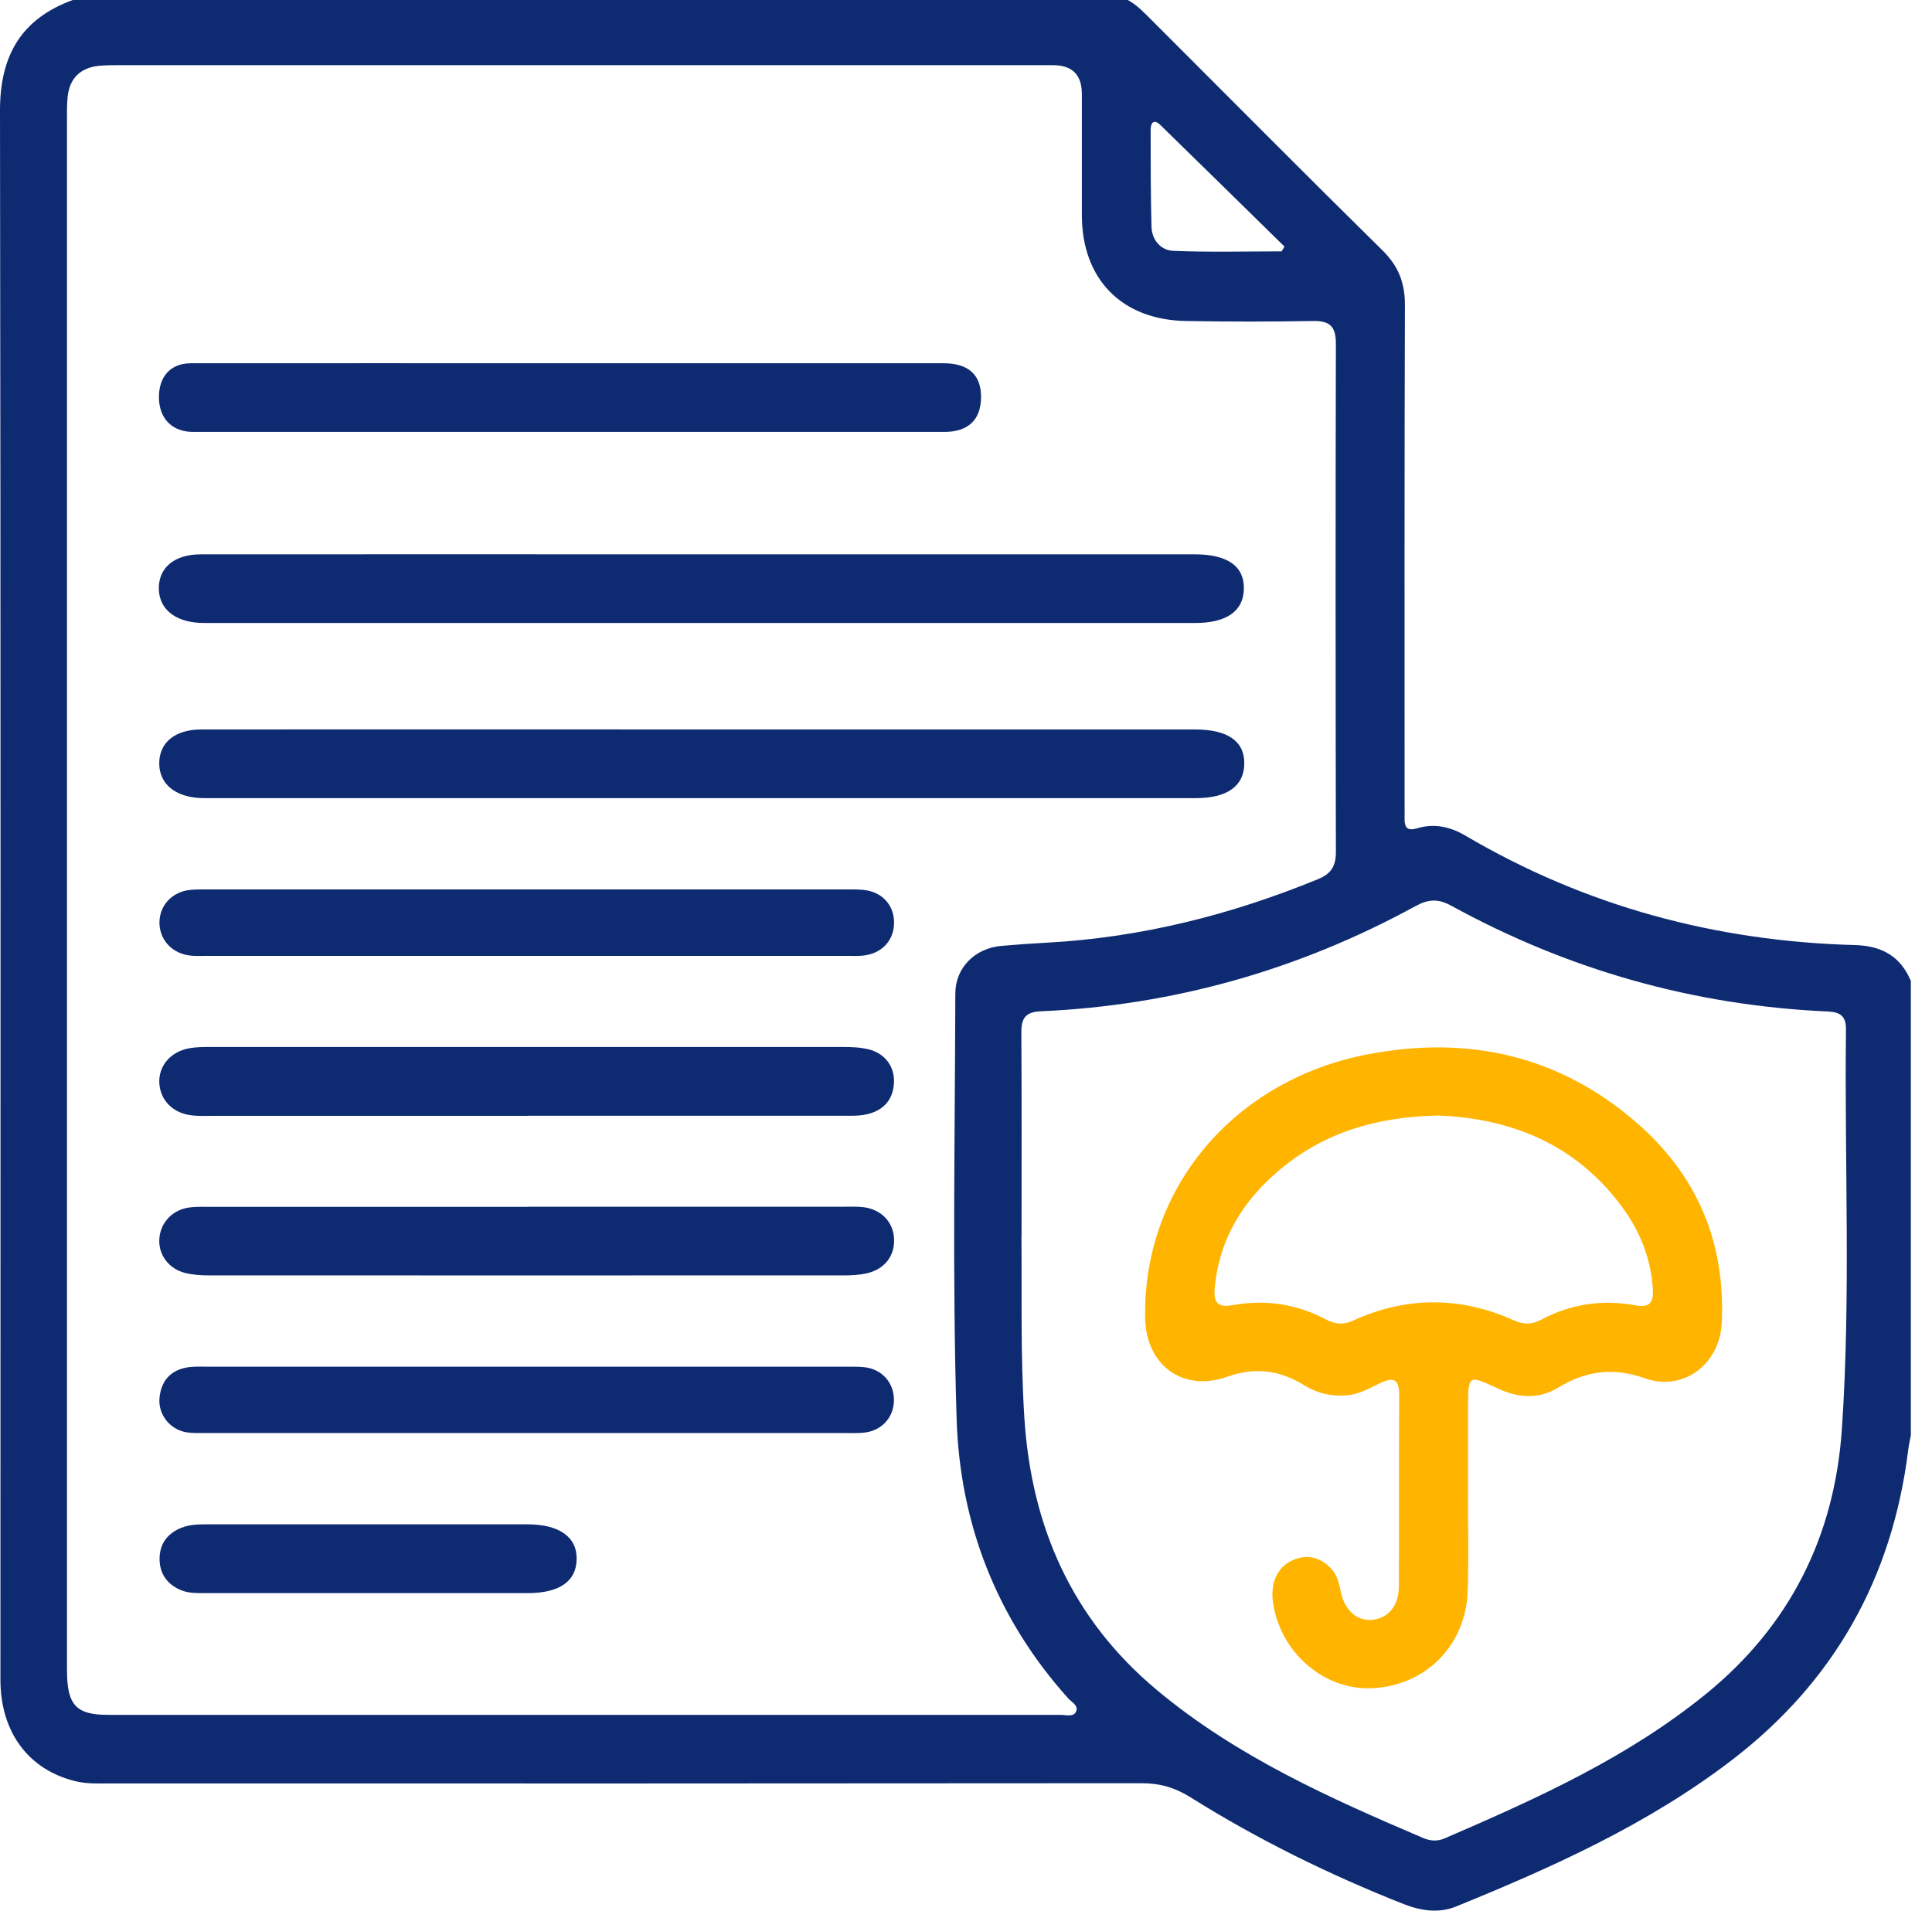
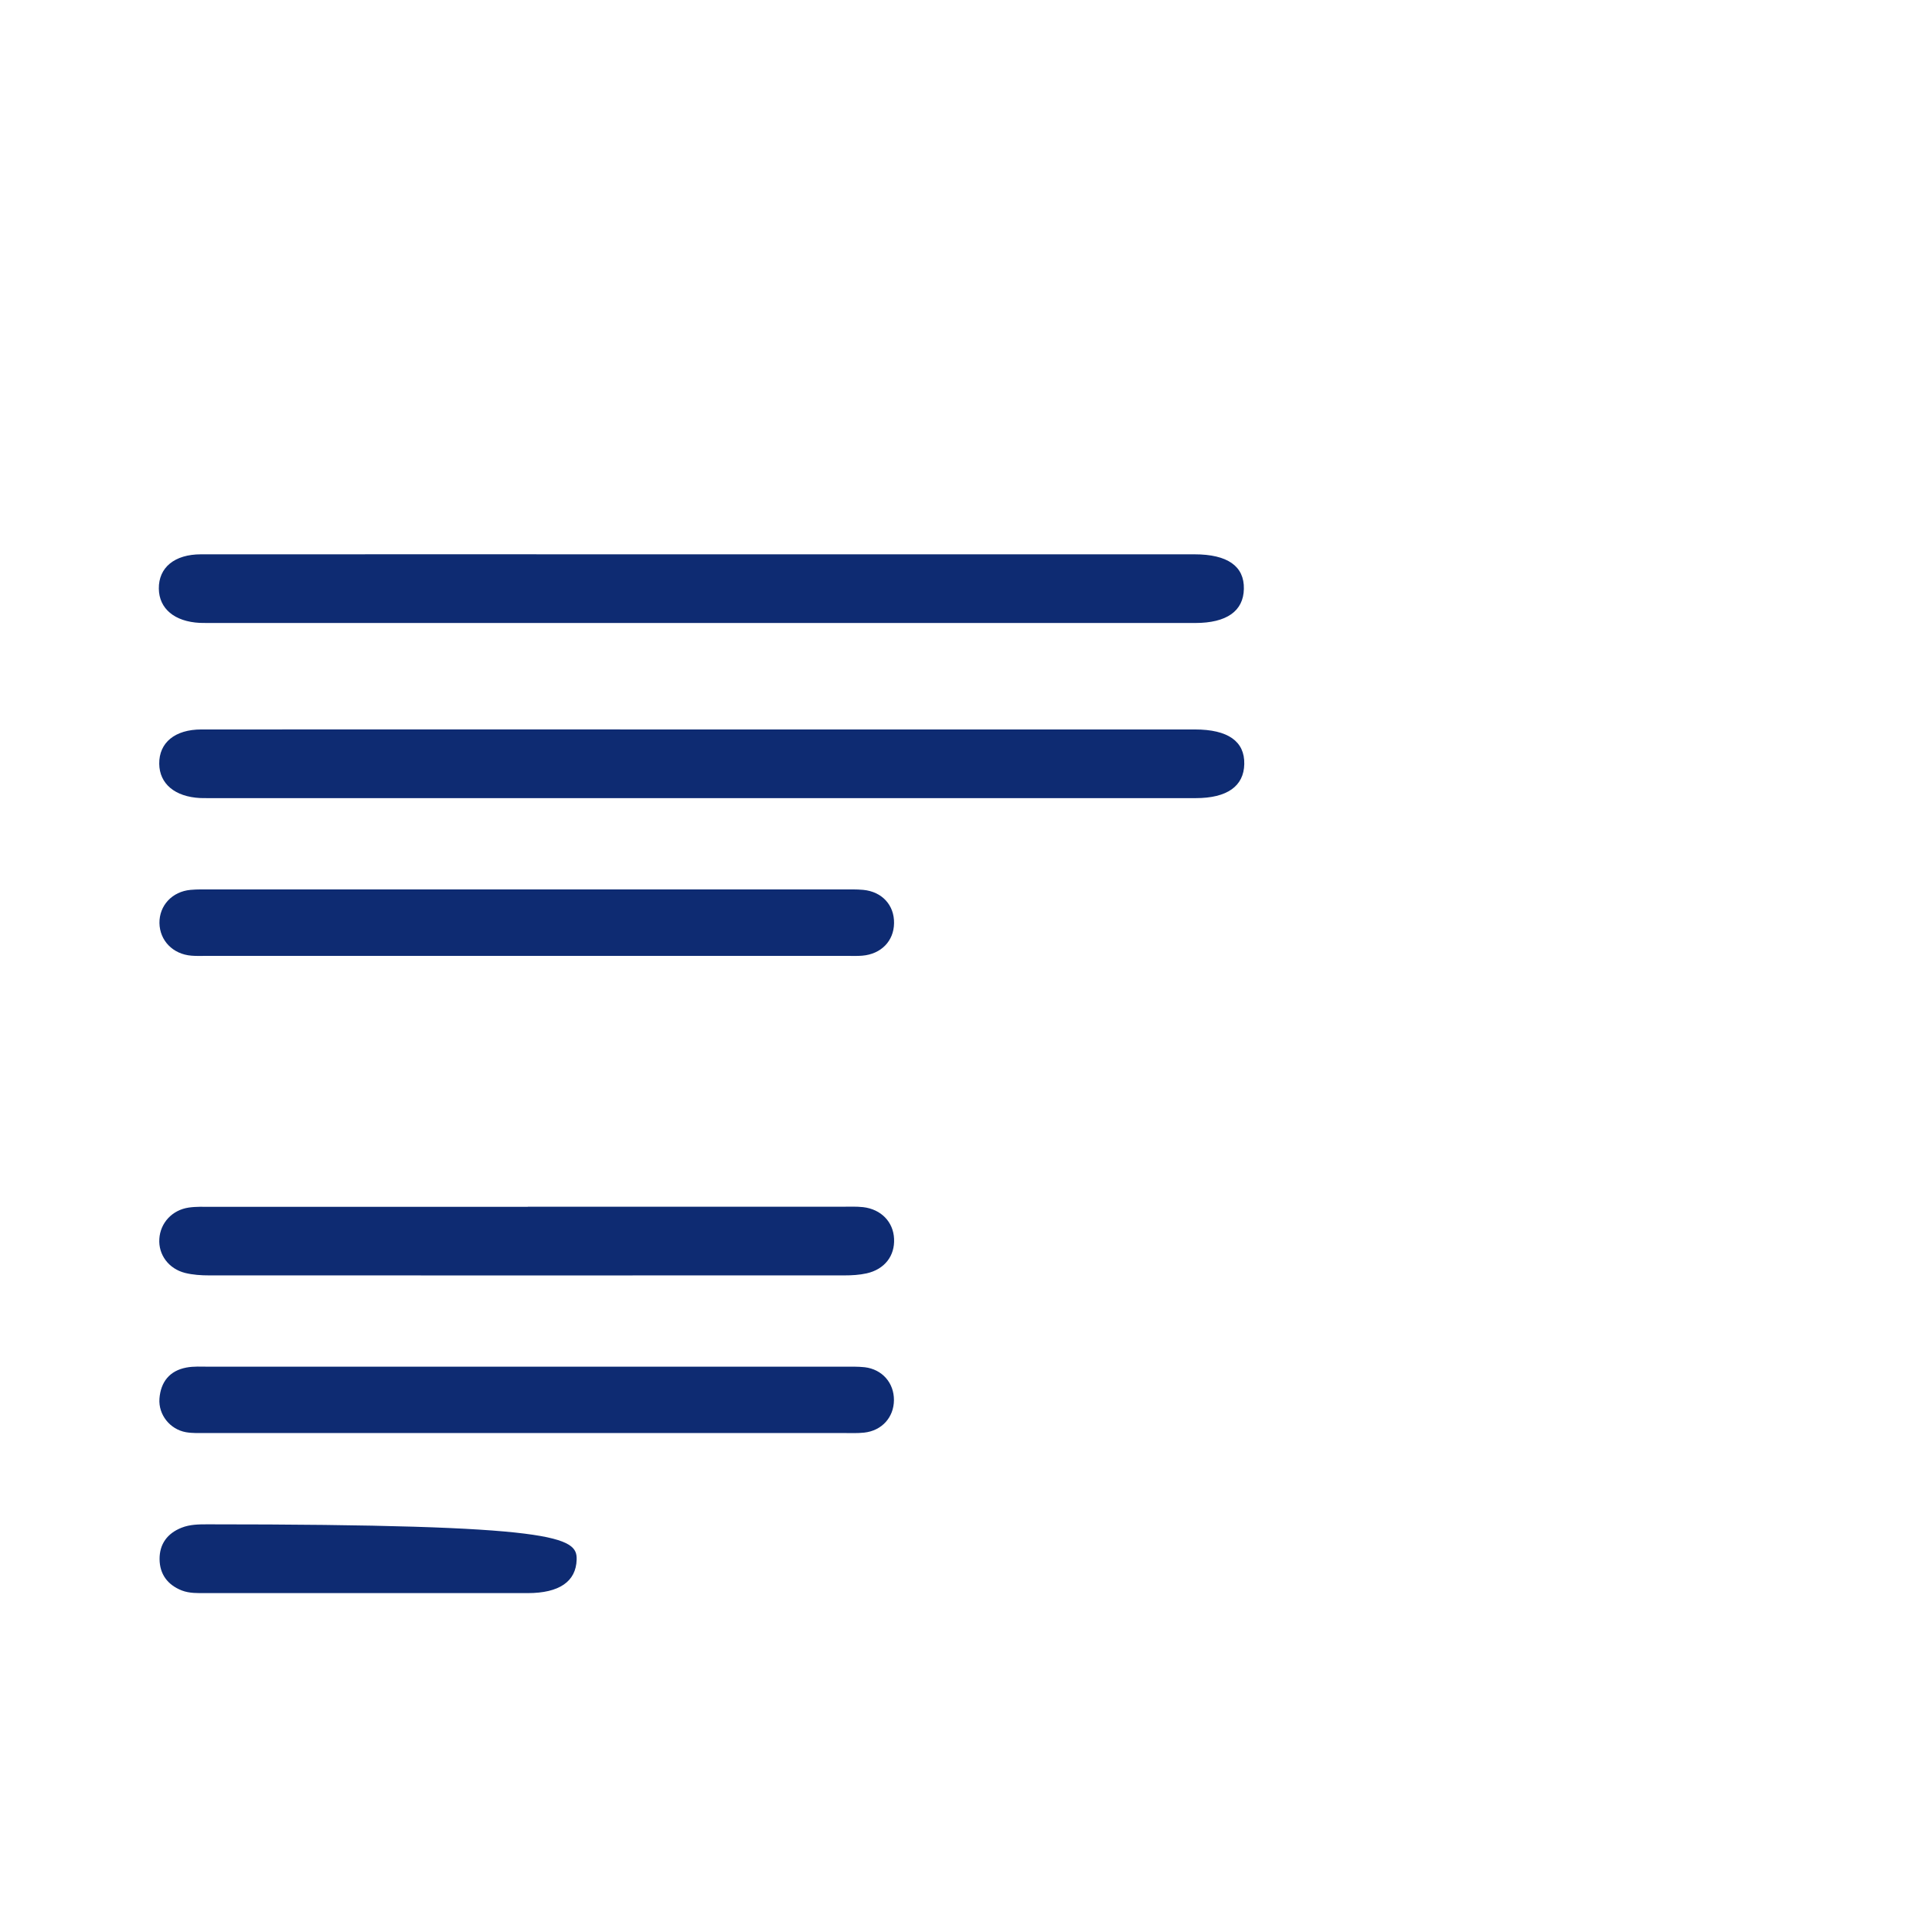
<svg xmlns="http://www.w3.org/2000/svg" width="91" height="90" viewBox="0 0 91 90" fill="none">
-   <path d="M90.004 46.187V67.613C89.963 67.843 89.909 68.068 89.879 68.303C89.133 74.323 86.398 79.213 81.568 82.913C77.623 85.933 73.148 87.948 68.588 89.803C67.763 90.138 66.928 90.008 66.108 89.689C62.617 88.308 59.257 86.658 56.077 84.663C55.352 84.208 54.637 83.998 53.777 83.998C37.596 84.013 21.416 84.013 5.23 84.008C4.675 84.008 4.12 84.038 3.57 83.908C1.345 83.373 0.02 81.598 0.02 79.118C0.02 54.477 0.04 29.841 0 5.2C0 2.61 1 0.89 3.425 0H53.122C53.567 0.24 53.902 0.61 54.257 0.96C57.877 4.575 61.477 8.21 65.123 11.8C65.868 12.536 66.178 13.325 66.173 14.366C66.148 22.171 66.158 29.976 66.158 37.782C66.158 38.047 66.163 38.306 66.158 38.572C66.153 38.992 66.298 39.151 66.748 39.017C67.548 38.776 68.293 38.937 69.013 39.356C74.678 42.692 80.823 44.342 87.373 44.517C88.623 44.552 89.499 45.032 89.993 46.182L90.004 46.187ZM3.155 41.962C3.155 42.137 3.155 42.312 3.155 42.487C3.155 54.542 3.155 66.598 3.155 78.653C3.155 80.313 3.57 80.778 5.1 80.778C20.051 80.783 35.006 80.778 49.957 80.778C50.207 80.778 50.557 80.893 50.682 80.628C50.817 80.348 50.477 80.178 50.312 79.998C46.942 76.248 45.207 71.768 45.057 66.813C44.852 60.147 44.982 53.472 44.997 46.802C44.997 45.577 45.932 44.667 47.157 44.557C47.887 44.492 48.617 44.442 49.347 44.402C53.772 44.157 58.002 43.087 62.092 41.407C62.697 41.157 62.922 40.797 62.922 40.147C62.907 32.156 62.902 24.171 62.922 16.181C62.922 15.361 62.622 15.106 61.837 15.121C59.847 15.156 57.857 15.156 55.867 15.121C52.837 15.071 50.962 13.155 50.957 10.135C50.957 8.235 50.957 6.33 50.957 4.43C50.957 3.523 50.504 3.07 49.597 3.07C34.936 3.07 20.276 3.07 5.62 3.07C5.3 3.07 4.975 3.07 4.655 3.1C3.775 3.195 3.275 3.695 3.185 4.57C3.145 4.945 3.155 5.33 3.155 5.71C3.155 17.796 3.155 29.881 3.155 41.962ZM48.112 58.232C48.137 60.847 48.062 63.803 48.247 66.758C48.572 71.908 50.487 76.268 54.502 79.618C58.237 82.733 62.612 84.693 67.033 86.578C67.373 86.723 67.708 86.743 68.053 86.593C72.383 84.723 76.673 82.793 80.373 79.778C84.318 76.563 86.408 72.353 86.753 67.343C87.183 61.062 86.873 54.767 86.948 48.482C86.953 47.882 86.693 47.672 86.103 47.647C79.803 47.367 73.888 45.697 68.363 42.667C67.738 42.322 67.278 42.352 66.673 42.682C61.172 45.687 55.282 47.362 49.017 47.637C48.242 47.672 48.102 48.022 48.107 48.682C48.127 51.752 48.117 54.827 48.117 58.232H48.112ZM60.362 11.841L60.502 11.616C58.552 9.705 56.612 7.795 54.657 5.89C54.332 5.575 54.197 5.795 54.197 6.13C54.197 7.645 54.197 9.16 54.237 10.675C54.252 11.3 54.672 11.79 55.262 11.816C56.962 11.886 58.667 11.841 60.367 11.841H60.362Z" fill="#0E2B72" />
  <path d="M33.016 34.361C40.771 34.361 48.527 34.361 56.282 34.361C57.837 34.361 58.632 34.921 58.607 35.991C58.587 37.032 57.802 37.596 56.317 37.596C40.806 37.596 25.296 37.596 9.78 37.596C9.665 37.596 9.545 37.596 9.43 37.592C8.24 37.532 7.51 36.922 7.5 35.976C7.49 34.986 8.235 34.361 9.485 34.361C17.331 34.356 25.171 34.361 33.016 34.361Z" fill="#0E2B72" />
  <path d="M32.997 26.111C40.752 26.111 48.507 26.111 56.263 26.111C57.818 26.111 58.613 26.671 58.588 27.741C58.568 28.781 57.782 29.346 56.297 29.346C40.787 29.346 25.276 29.346 9.761 29.346C9.646 29.346 9.526 29.346 9.411 29.341C8.221 29.281 7.491 28.671 7.481 27.726C7.471 26.736 8.216 26.111 9.466 26.111C17.311 26.106 25.151 26.111 32.997 26.111Z" fill="#0E2B72" />
-   <path d="M26.817 17.111C32.692 17.111 38.568 17.111 44.448 17.111C45.628 17.111 46.228 17.671 46.208 18.741C46.193 19.781 45.598 20.346 44.473 20.346C32.722 20.346 20.967 20.346 9.217 20.346C9.127 20.346 9.042 20.346 8.952 20.341C8.051 20.281 7.496 19.671 7.486 18.726C7.476 17.736 8.041 17.111 8.992 17.111C14.937 17.106 20.877 17.111 26.822 17.111H26.817Z" fill="#0E2B72" />
-   <path d="M24.856 52.562C19.91 52.562 14.97 52.562 10.025 52.562C9.705 52.562 9.38 52.577 9.06 52.542C8.165 52.452 7.555 51.847 7.505 51.032C7.455 50.232 8.015 49.547 8.895 49.382C9.235 49.317 9.595 49.317 9.945 49.317C19.86 49.317 29.776 49.317 39.691 49.317C40.096 49.317 40.516 49.332 40.906 49.427C41.701 49.622 42.156 50.262 42.106 51.037C42.051 51.852 41.571 52.322 40.816 52.492C40.451 52.572 40.061 52.557 39.681 52.557C34.736 52.557 29.796 52.557 24.851 52.557L24.856 52.562Z" fill="#0E2B72" />
  <path d="M24.861 56.842C29.806 56.842 34.746 56.842 39.692 56.842C40.012 56.842 40.337 56.827 40.657 56.862C41.502 56.962 42.077 57.557 42.112 58.352C42.152 59.157 41.667 59.792 40.817 59.982C40.477 60.057 40.122 60.077 39.772 60.077C29.796 60.077 19.821 60.082 9.851 60.077C9.476 60.077 9.086 60.052 8.721 59.962C7.941 59.767 7.455 59.097 7.505 58.357C7.55 57.607 8.106 56.997 8.891 56.882C9.236 56.832 9.591 56.847 9.941 56.847C14.911 56.847 19.886 56.847 24.856 56.847L24.861 56.842Z" fill="#0E2B72" />
  <path d="M24.861 41.897C29.806 41.897 34.751 41.897 39.696 41.897C40.016 41.897 40.341 41.887 40.661 41.917C41.546 42.002 42.126 42.637 42.111 43.487C42.101 44.327 41.501 44.942 40.616 45.017C40.381 45.037 40.146 45.027 39.916 45.027C29.851 45.027 19.78 45.027 9.715 45.027C9.48 45.027 9.245 45.037 9.015 45.017C8.145 44.947 7.525 44.307 7.51 43.482C7.5 42.657 8.105 41.997 8.975 41.917C9.295 41.887 9.62 41.897 9.94 41.897C14.915 41.897 19.89 41.897 24.866 41.897H24.861Z" fill="#0E2B72" />
  <path d="M24.735 67.503C19.73 67.503 14.725 67.503 9.72 67.503C9.4 67.503 9.07 67.518 8.755 67.463C8.005 67.328 7.455 66.638 7.51 65.883C7.57 65.098 7.985 64.567 8.78 64.418C9.12 64.353 9.48 64.377 9.83 64.377C19.81 64.377 29.791 64.377 39.766 64.377C40.086 64.377 40.411 64.368 40.731 64.403C41.556 64.502 42.111 65.143 42.106 65.953C42.101 66.763 41.536 67.393 40.706 67.483C40.386 67.518 40.061 67.503 39.741 67.503C34.736 67.503 29.73 67.503 24.725 67.503H24.735Z" fill="#0E2B72" />
-   <path d="M17.311 75.043C14.771 75.043 12.226 75.043 9.686 75.043C9.306 75.043 8.926 75.058 8.561 74.918C7.891 74.653 7.521 74.148 7.516 73.443C7.511 72.733 7.881 72.228 8.551 71.963C8.941 71.808 9.351 71.803 9.761 71.803C14.786 71.803 19.816 71.803 24.841 71.803C26.361 71.803 27.191 72.413 27.161 73.468C27.131 74.498 26.341 75.043 24.856 75.043C22.341 75.043 19.831 75.043 17.316 75.043H17.311Z" fill="#0E2B72" />
-   <path d="M69.143 70.353C69.143 71.873 69.183 73.398 69.133 74.913C69.053 77.463 67.228 79.343 64.728 79.518C62.463 79.673 60.368 77.943 59.973 75.578C59.808 74.608 60.143 73.823 60.878 73.498C61.578 73.188 62.193 73.353 62.708 73.898C63.003 74.208 63.073 74.618 63.163 75.023C63.353 75.888 63.953 76.388 64.668 76.298C65.408 76.208 65.883 75.633 65.888 74.728C65.903 71.713 65.888 68.703 65.903 65.688C65.903 65.013 65.673 64.842 65.058 65.127C64.558 65.362 64.078 65.657 63.508 65.718C62.753 65.802 62.068 65.642 61.413 65.243C60.283 64.547 59.118 64.382 57.818 64.847C55.718 65.597 53.978 64.312 53.938 62.082C53.828 55.972 58.118 50.867 64.433 49.662C69.163 48.757 73.463 49.717 77.124 52.917C79.959 55.392 81.289 58.572 81.094 62.352C80.994 64.267 79.274 65.567 77.469 64.922C75.974 64.392 74.688 64.577 73.383 65.368C72.463 65.927 71.498 65.847 70.533 65.397C69.153 64.747 69.148 64.762 69.148 66.312C69.148 67.658 69.148 69.003 69.148 70.348H69.143V70.353ZM67.728 52.547C64.818 52.607 62.368 53.352 60.288 55.092C58.543 56.552 57.413 58.382 57.213 60.707C57.158 61.337 57.338 61.612 58.068 61.477C59.573 61.207 61.043 61.412 62.413 62.132C62.858 62.367 63.238 62.432 63.733 62.207C66.238 61.062 68.773 61.062 71.288 62.187C71.763 62.402 72.148 62.402 72.608 62.157C73.998 61.412 75.493 61.207 77.034 61.487C77.709 61.612 77.883 61.352 77.853 60.757C77.773 59.307 77.254 58.012 76.409 56.862C74.208 53.862 71.118 52.677 67.738 52.547H67.728Z" fill="#FFB400" />
+   <path d="M17.311 75.043C14.771 75.043 12.226 75.043 9.686 75.043C9.306 75.043 8.926 75.058 8.561 74.918C7.891 74.653 7.521 74.148 7.516 73.443C7.511 72.733 7.881 72.228 8.551 71.963C8.941 71.808 9.351 71.803 9.761 71.803C26.361 71.803 27.191 72.413 27.161 73.468C27.131 74.498 26.341 75.043 24.856 75.043C22.341 75.043 19.831 75.043 17.316 75.043H17.311Z" fill="#0E2B72" />
</svg>